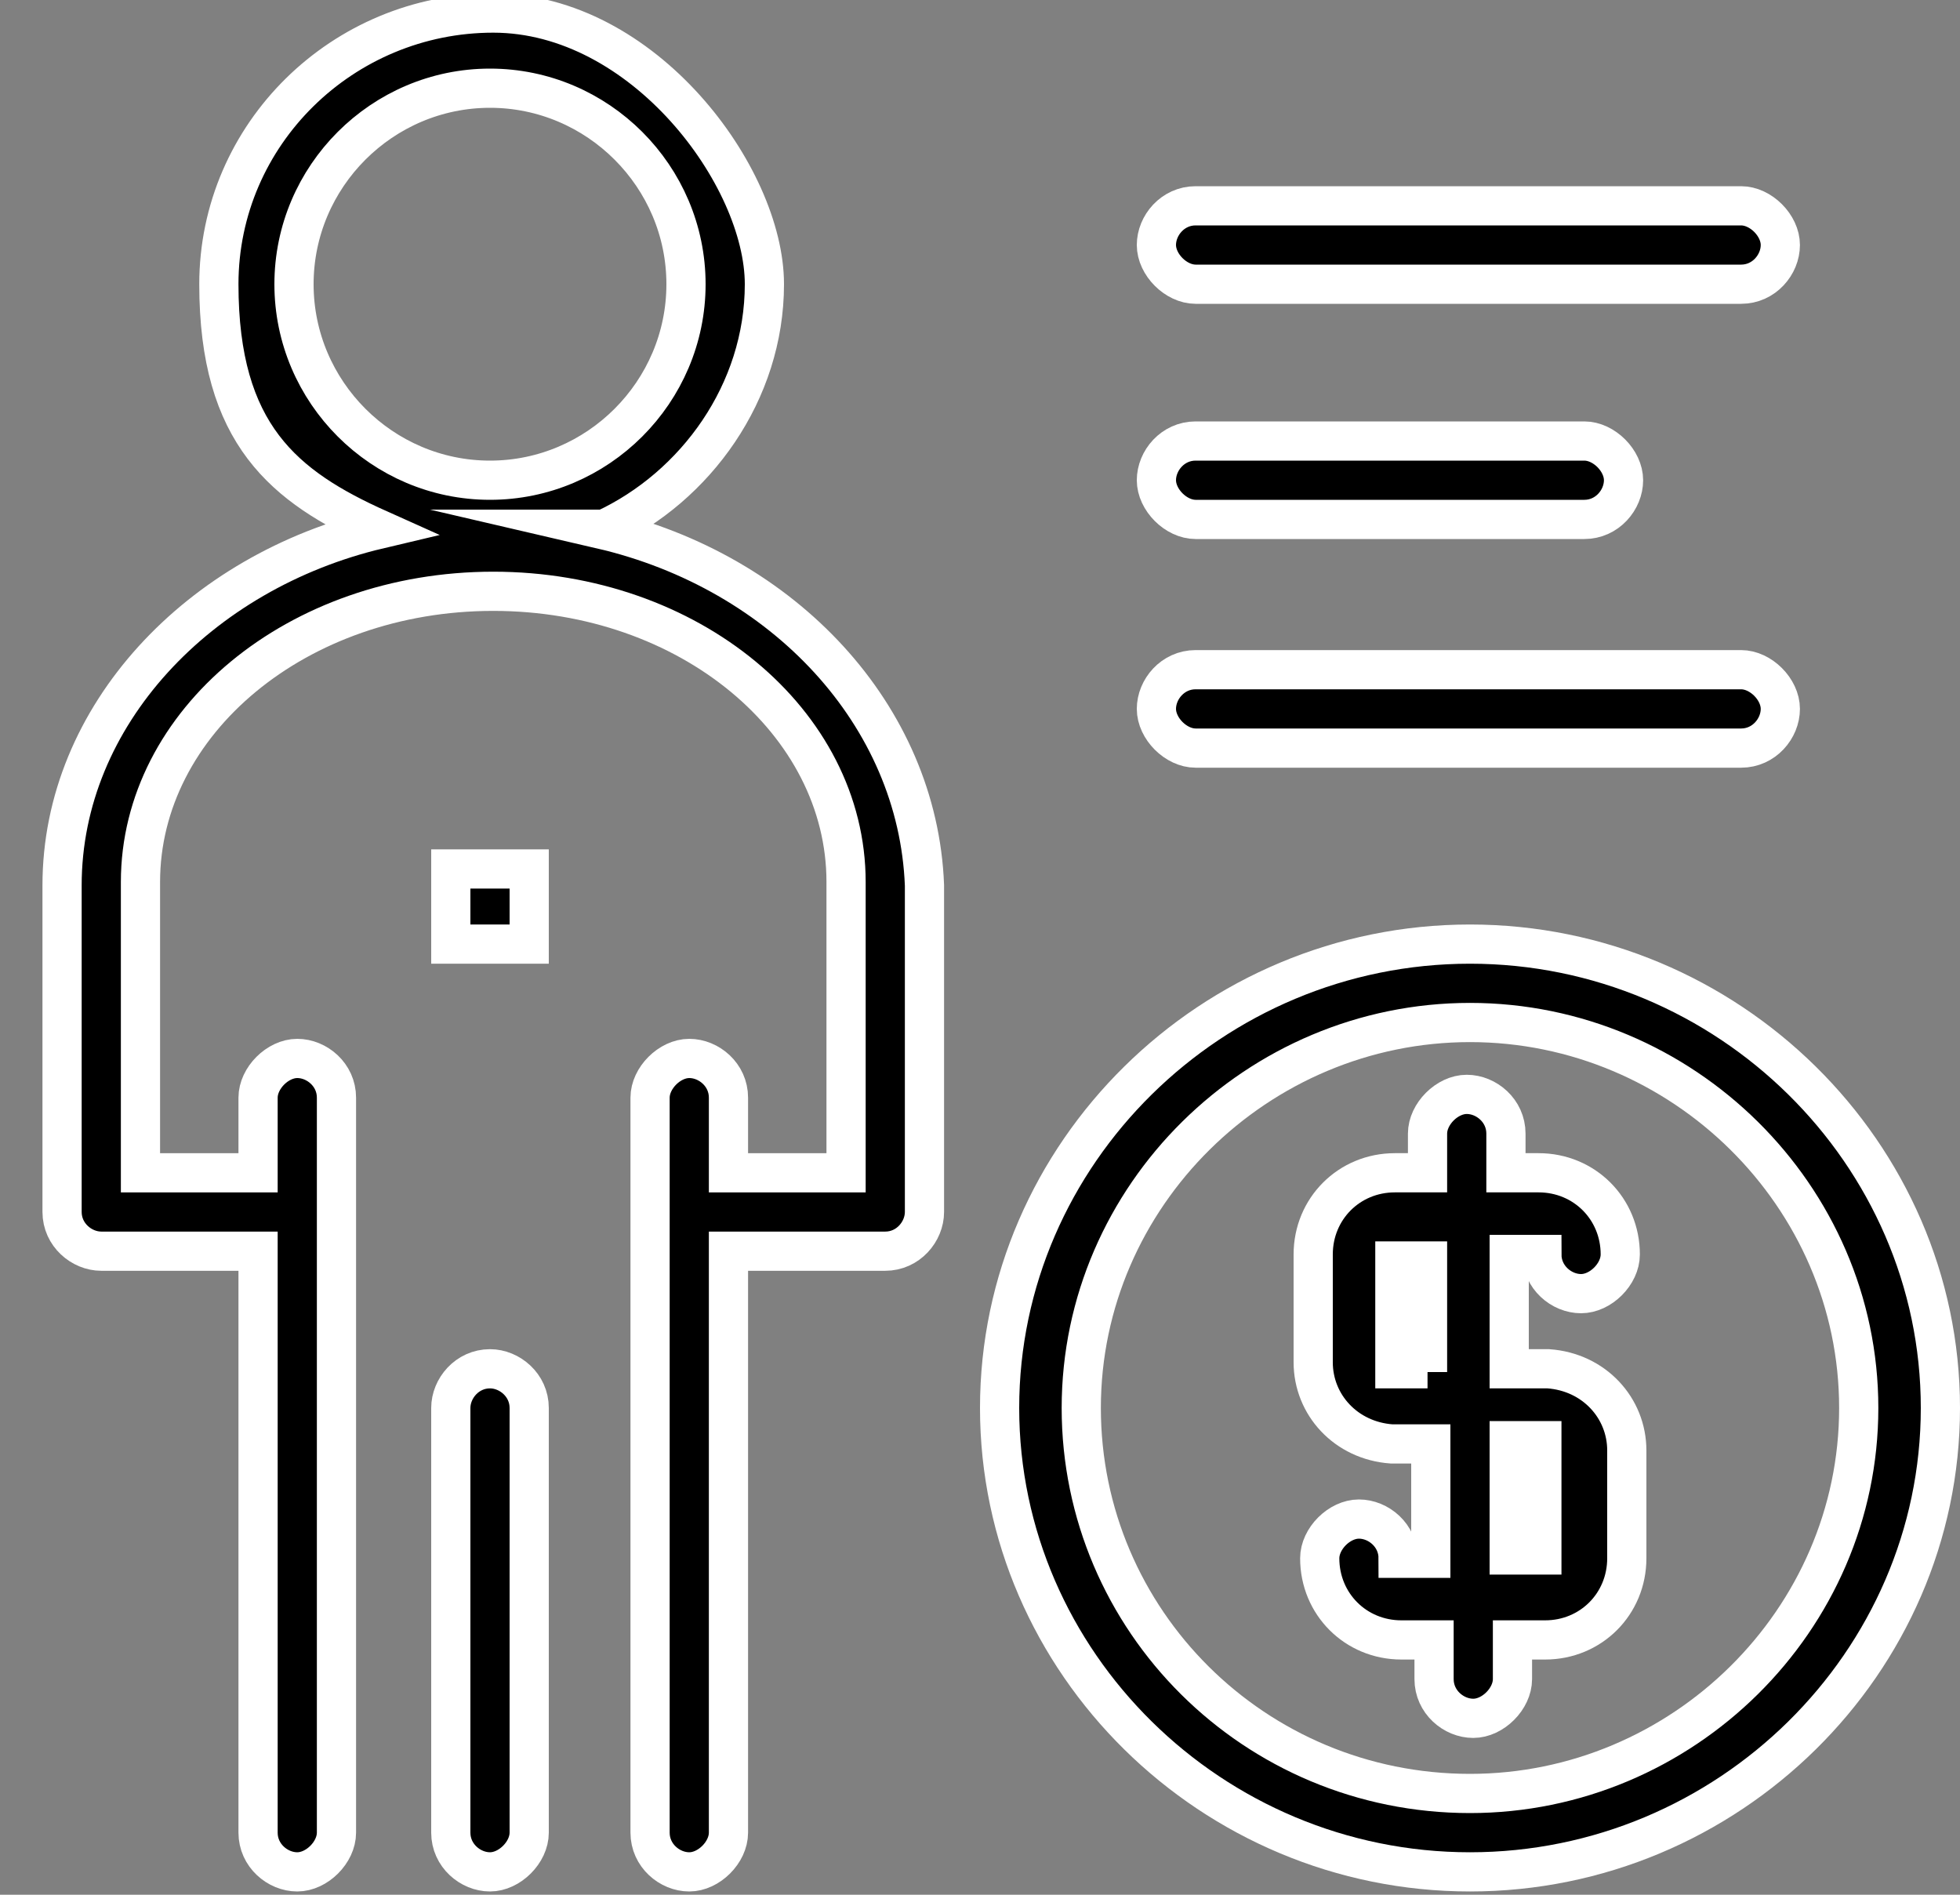
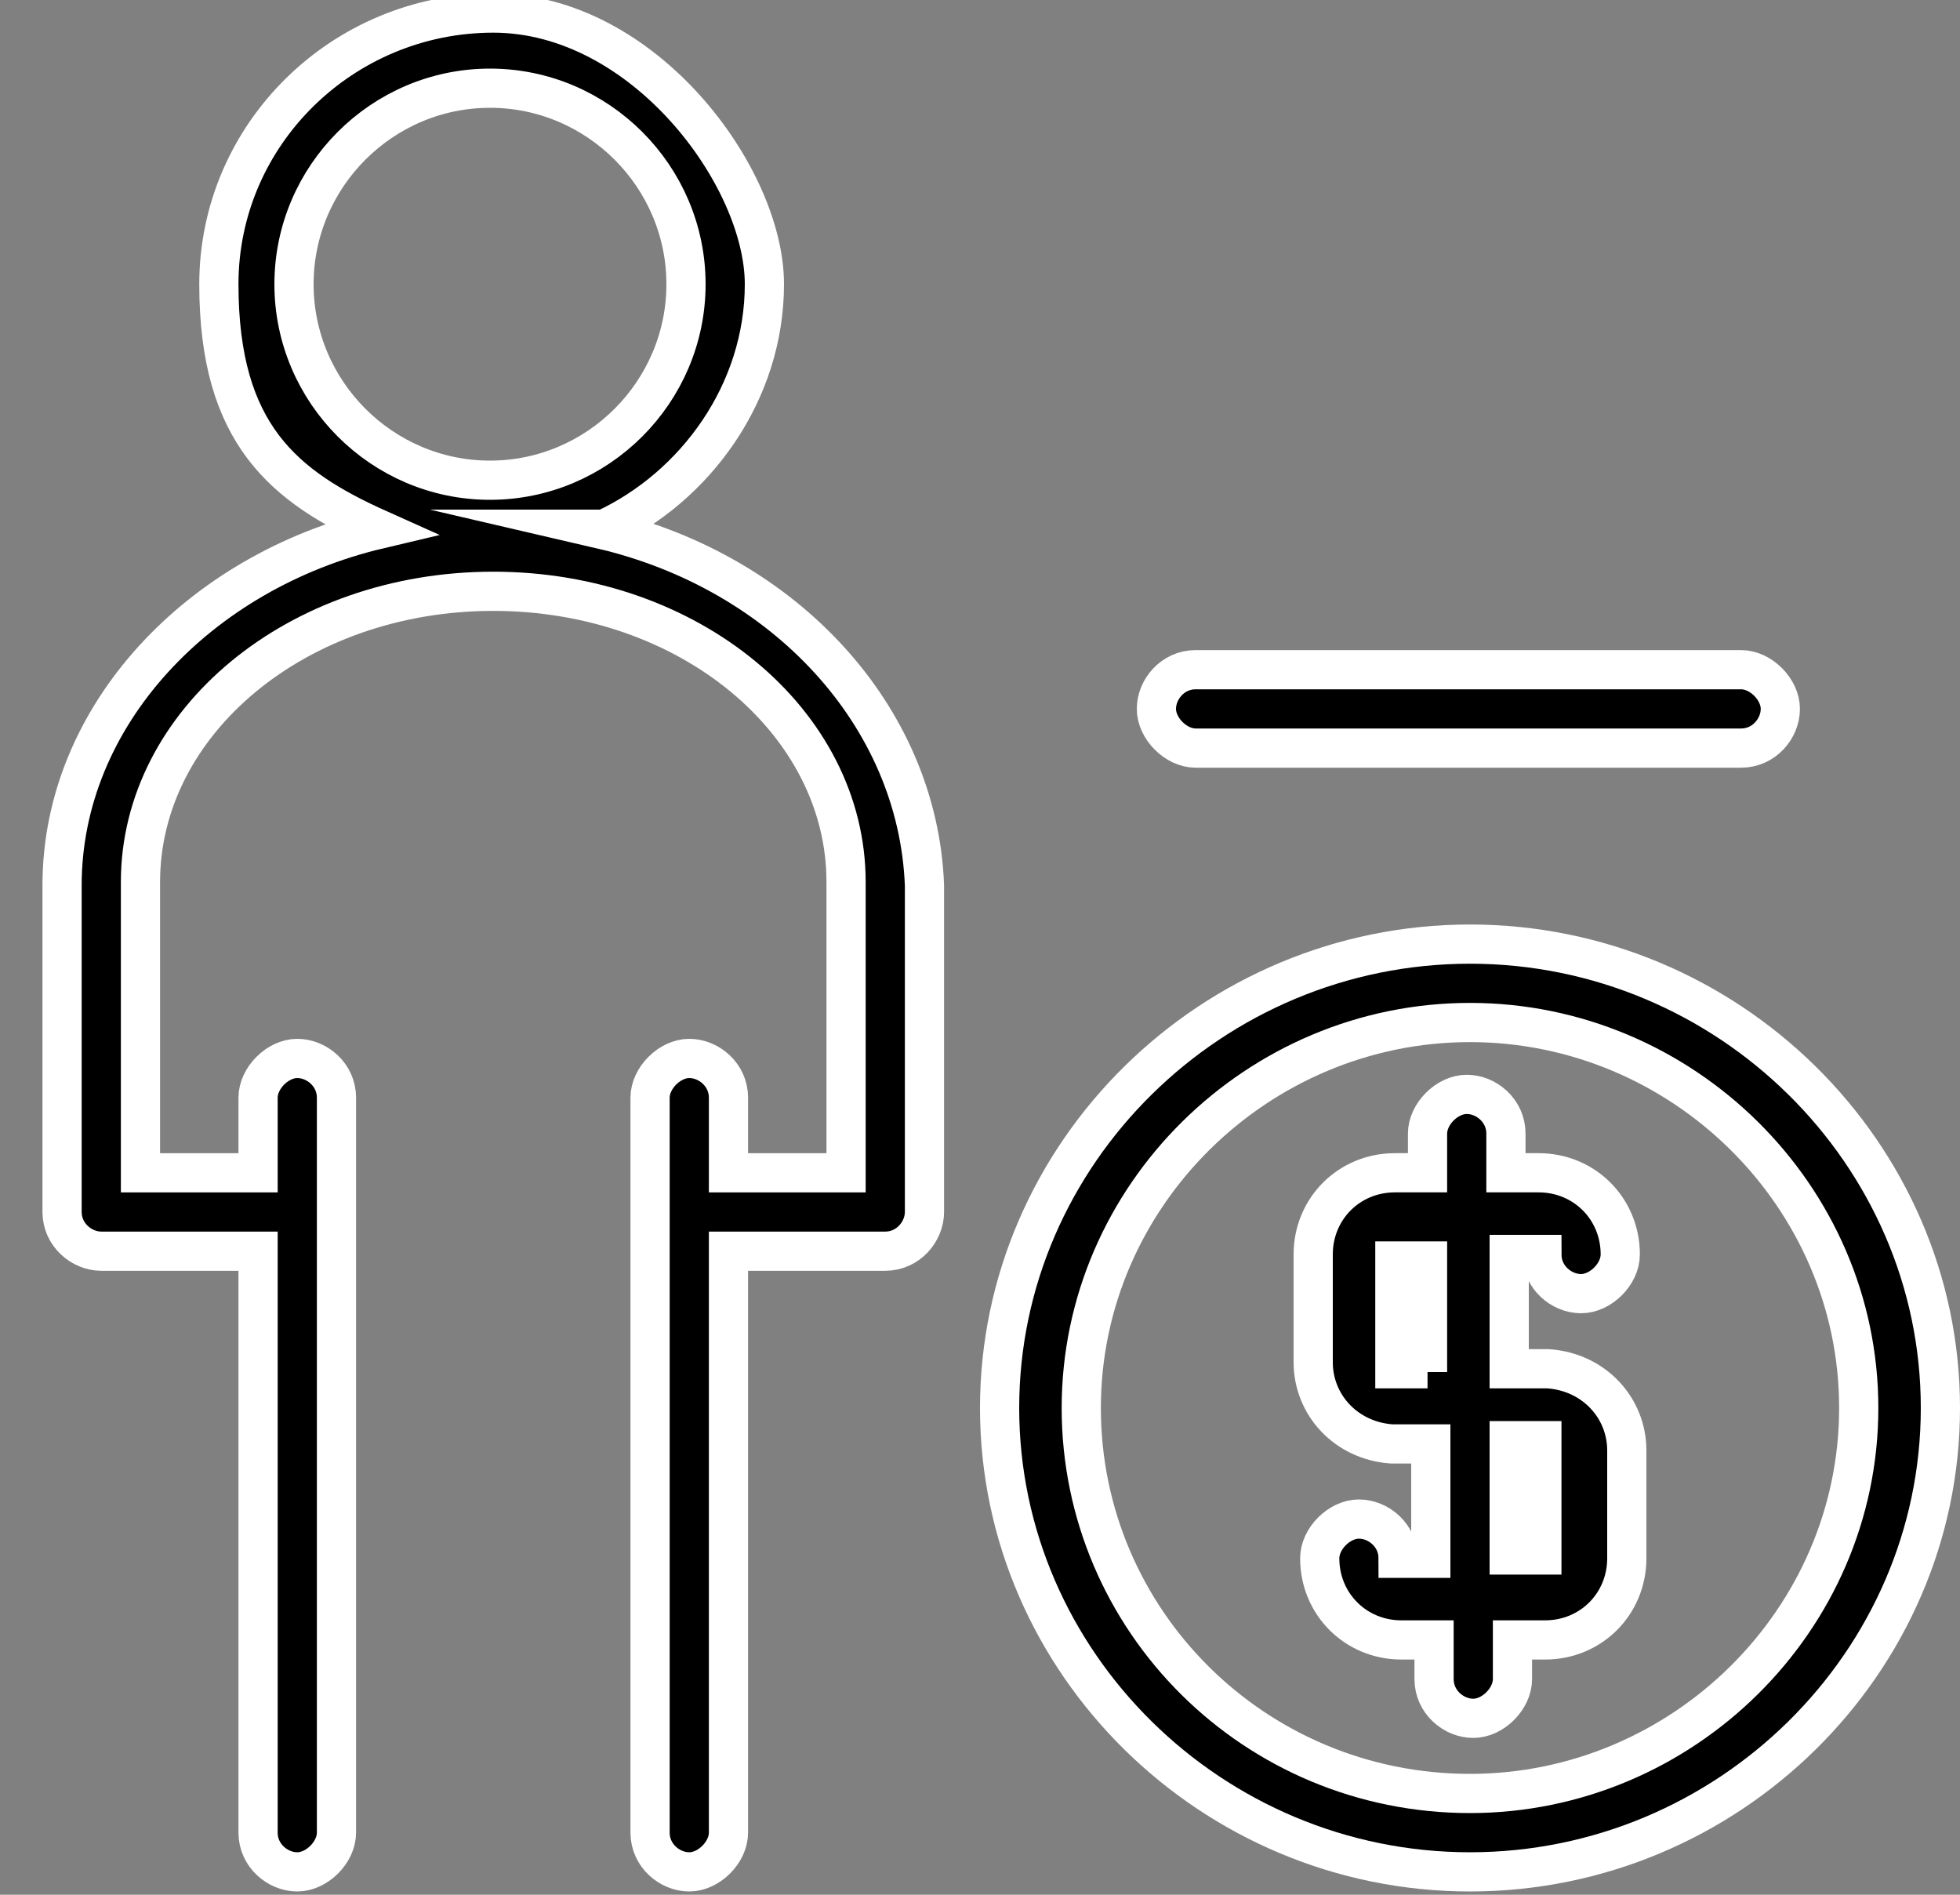
<svg xmlns="http://www.w3.org/2000/svg" id="Layer_1" version="1.1" viewBox="0 0 60 58">
  <rect x="0" y="0" width="60" height="58" fill="#808080" stroke="none" />
  <defs>
    <style>
      .st0 {
        stroke: #fff;
        stroke-miterlimit: 10;
        stroke-width: 1.2px;
      }
    </style>
  </defs>
  <g id="_x31_913_x2C__Business_x2C__Management_x2C__Mind_x2C__Money_x2C__Person">
    <g>
      <path class="st0" d="M18.5,16.2c2.8-1.3,4.9-4.2,4.9-7.5S19.7.4,15.1.4,6.7,4.1,6.7,8.7s2,6.2,4.9,7.5c-5.5,1.3-9.7,5.7-9.7,10.9v10c0,.7.6,1.2,1.2,1.2h4.8v17.8c0,.7.6,1.2,1.2,1.2s1.2-.6,1.2-1.2v-22.5c0-.7-.6-1.2-1.2-1.2s-1.2.6-1.2,1.2v2.3h-3.6v-8.9c0-4.9,4.8-8.9,10.8-8.9s10.8,4,10.8,8.9v8.9h-3.6v-2.3c0-.7-.6-1.2-1.2-1.2s-1.2.6-1.2,1.2v22.5c0,.7.6,1.2,1.2,1.2s1.2-.6,1.2-1.2v-17.8h4.8c.7,0,1.2-.6,1.2-1.2v-10c-.2-5.2-4.3-9.6-9.9-10.9ZM9,8.7c0-3.3,2.7-6,6-6s6,2.7,6,6-2.7,6-6,6-6-2.7-6-6Z" />
-       <path class="st0" d="M15,41.9c-.7,0-1.2.6-1.2,1.2v13c0,.7.6,1.2,1.2,1.2s1.2-.6,1.2-1.2v-13c0-.7-.6-1.2-1.2-1.2Z" />
-       <rect class="st0" x="13.8" y="26.6" width="2.4" height="2.3" />
      <path class="st0" d="M45,28.9c-7.9,0-14.4,6.4-14.4,14.2s6.5,14.2,14.4,14.2,14.4-6.4,14.4-14.2-6.5-14.2-14.4-14.2ZM45,54.9c-6.6,0-11.9-5.3-11.9-11.8s5.4-11.8,11.9-11.8,11.9,5.3,11.9,11.8-5.4,11.8-11.9,11.8Z" />
      <path class="st0" d="M47.2,38.4c0,0,0,0,0,0,0,.7.6,1.2,1.2,1.2s1.2-.6,1.2-1.2c0-1.4-1.1-2.5-2.5-2.5h-1v-1.2c0-.7-.6-1.2-1.2-1.2s-1.2.6-1.2,1.2v1.2h-1c-1.4,0-2.5,1.1-2.5,2.5v3.3c0,1.3,1,2.4,2.4,2.5h1.2v3.5h-1c0,0,0,0,0,0,0-.7-.6-1.2-1.2-1.2s-1.2.6-1.2,1.2c0,1.4,1.1,2.5,2.5,2.5h1v1.2c0,.7.6,1.2,1.2,1.2s1.2-.6,1.2-1.2v-1.2h1c1.4,0,2.5-1.1,2.5-2.5v-3.3c0-1.3-1-2.4-2.4-2.5h-1.2v-3.5h1ZM47.2,44.3c0,0,0,0,0,0v3.3c0,0,0,0,0,0h-1v-3.5h1ZM43.7,41.9h-1c0,0,0,0,0,0v-3.3c0,0,0,0,0,0h1v3.4Z" />
-       <path class="st0" d="M36.6,8.7h16.7c.7,0,1.2-.6,1.2-1.2s-.6-1.2-1.2-1.2h-16.7c-.7,0-1.2.6-1.2,1.2s.6,1.2,1.2,1.2Z" />
-       <path class="st0" d="M36.6,15.9h11.9c.7,0,1.2-.6,1.2-1.2s-.6-1.2-1.2-1.2h-11.9c-.7,0-1.2.6-1.2,1.2s.6,1.2,1.2,1.2Z" />
      <path class="st0" d="M36.6,22.9h16.7c.7,0,1.2-.6,1.2-1.2s-.6-1.2-1.2-1.2h-16.7c-.7,0-1.2.6-1.2,1.2s.6,1.2,1.2,1.2Z" />
    </g>
  </g>
</svg>